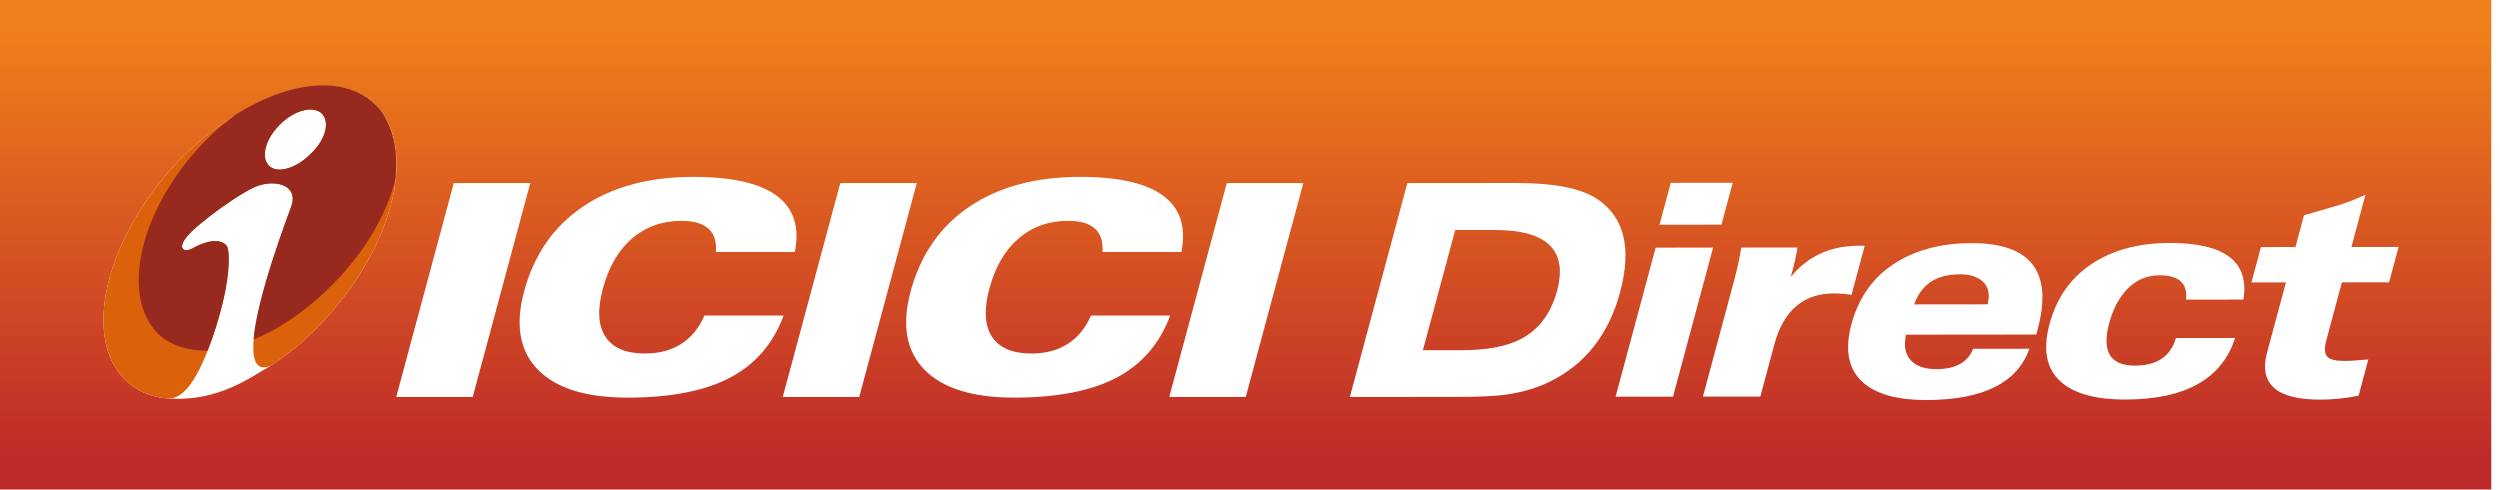
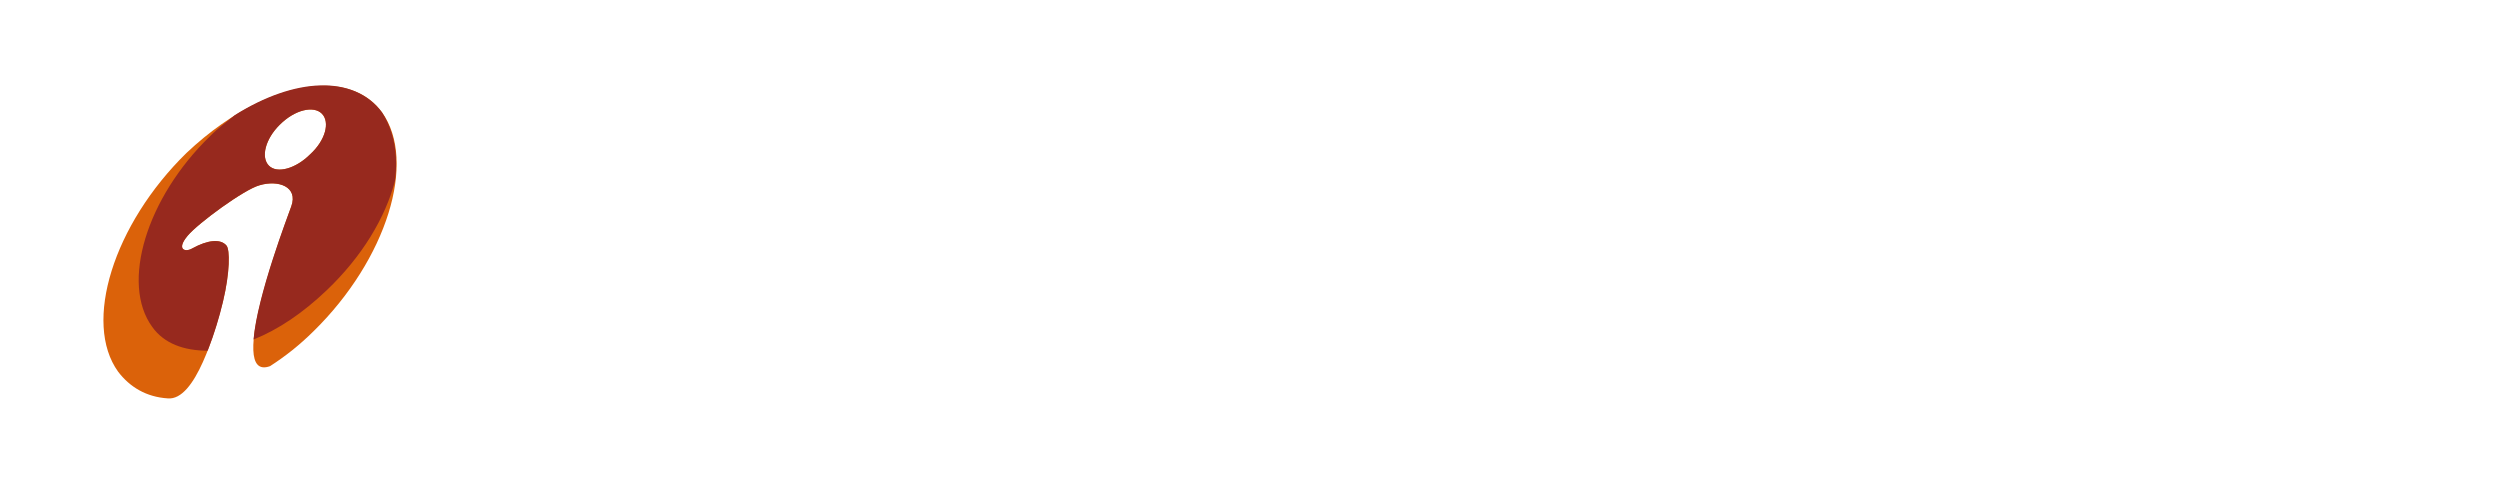
<svg xmlns="http://www.w3.org/2000/svg" width="286" height="56" viewBox="0 0 286 56" fill="none">
-   <path d="M285 0H0V56H285V0Z" fill="url(#paint0_linear_21174_13454)" />
  <path d="M45.328 45.412L51.913 20.944H60.663L54.08 45.412H45.328ZM81.903 28.832C81.991 27.648 81.708 26.76 81.053 26.16C80.394 25.565 79.373 25.265 77.98 25.265C75.757 25.265 73.871 25.938 72.307 27.281C70.748 28.622 69.637 30.531 68.97 33.012C68.327 35.402 68.424 37.235 69.261 38.516C70.093 39.8 71.604 40.44 73.796 40.44C75.402 40.44 76.781 40.073 77.938 39.336C79.09 38.605 79.972 37.525 80.587 36.097H89.649C88.459 39.302 86.418 41.669 83.53 43.198C80.637 44.722 76.722 45.487 71.793 45.487C67.034 45.487 63.617 44.421 61.532 42.287C59.45 40.152 58.927 37.167 59.956 33.34C61.085 29.15 63.323 25.915 66.679 23.646C70.032 21.373 74.255 20.235 79.335 20.235C83.742 20.235 86.92 20.955 88.866 22.4C90.806 23.843 91.498 25.989 90.928 28.832H81.903ZM89.546 45.412L96.129 20.944H104.881L98.296 45.412H89.546ZM126.121 28.832C126.209 27.648 125.926 26.76 125.269 26.16C124.612 25.565 123.591 25.265 122.199 25.265C119.976 25.265 118.089 25.938 116.525 27.281C114.966 28.622 113.855 30.531 113.186 33.012C112.545 35.402 112.642 37.235 113.479 38.516C114.311 39.8 115.822 40.44 118.014 40.44C119.62 40.44 120.999 40.073 122.156 39.336C123.306 38.605 124.19 37.525 124.805 36.097H133.865C132.677 39.302 130.636 41.669 127.748 43.198C124.855 44.722 120.94 45.487 116.011 45.487C111.252 45.487 107.835 44.421 105.75 42.287C103.668 40.152 103.145 37.167 104.174 33.34C105.303 29.15 107.541 25.915 110.895 23.646C114.25 21.373 118.473 20.235 123.551 20.235C127.96 20.235 131.138 20.955 133.084 22.4C135.024 23.843 135.716 25.989 135.147 28.832H126.121ZM133.762 45.412L140.347 20.944H149.099L142.514 45.412H133.762Z" fill="white" />
-   <path d="M170.958 26.311L166.477 26.314L162.778 40.065L167.258 40.061C170.1 40.059 172.338 39.637 173.967 38.794C176.039 37.72 177.426 35.877 178.129 33.267C179.378 28.623 176.987 26.305 170.958 26.311ZM154.423 45.413L161.002 20.947L173.456 20.936C177.758 20.93 180.829 21.53 182.666 22.733C185.81 24.797 186.701 28.362 185.338 33.426C184.034 38.281 181.329 41.705 177.227 43.699C175.692 44.442 173.954 44.936 172.016 45.18C170.841 45.326 169.128 45.398 166.876 45.4L154.423 45.413ZM189.847 25.71L191.136 20.917L198.223 20.911L196.934 25.704L189.847 25.71ZM184.822 45.383L189.409 28.331L195.979 28.326L191.392 45.377L184.822 45.383ZM211.814 33.733C211.154 33.623 210.482 33.568 209.804 33.568C206.303 33.572 204.029 35.525 202.978 39.428L201.382 45.368L194.812 45.373L198.318 32.337C198.74 30.765 199.035 29.428 199.197 28.322L205.633 28.316C205.514 29.089 205.327 29.953 205.071 30.904L204.861 31.682C206.817 29.303 209.408 28.114 212.641 28.11H213.327L211.814 33.733ZM218.986 34.82L227.392 34.811C227.667 33.672 227.48 32.805 226.835 32.208C226.244 31.657 225.358 31.381 224.172 31.383C221.52 31.385 219.791 32.53 218.986 34.82ZM232.159 39.898C230.786 43.801 226.85 45.756 220.353 45.764C217.154 45.766 214.79 45.133 213.26 43.864C211.476 42.371 210.991 40.118 211.803 37.099C212.657 33.924 214.408 31.54 217.053 29.947C219.396 28.529 222.226 27.818 225.547 27.814C232.358 27.809 234.876 31.101 233.104 37.691L232.948 38.271L218.054 38.286C217.769 39.548 217.956 40.531 218.613 41.237C219.247 41.9 220.212 42.231 221.505 42.23C223.71 42.228 225.118 41.453 225.723 39.904L232.159 39.898ZM250.076 34.275C250.284 32.417 249.276 31.491 247.047 31.492C245.554 31.494 244.288 32.059 243.249 33.188C242.368 34.138 241.717 35.4 241.295 36.97C240.424 40.211 241.402 41.83 244.234 41.826C246.753 41.824 248.317 40.773 248.926 38.671L255.696 38.663C254.192 43.353 250 45.701 243.123 45.707C239.891 45.711 237.502 45.089 235.955 43.841C234.143 42.373 233.647 40.118 234.464 37.076C235.314 33.915 237.065 31.53 239.714 29.924C242.055 28.508 244.887 27.796 248.208 27.794C254.539 27.786 257.35 29.945 256.646 34.269L250.076 34.275ZM270.611 22.265L269.002 28.254L274.4 28.248L273.312 32.296L267.913 32.301L266.124 38.953C265.877 39.871 265.931 40.5 266.284 40.843C266.593 41.14 267.227 41.29 268.186 41.288C268.822 41.288 269.739 41.231 270.938 41.12L269.825 45.267C268.306 45.567 266.849 45.718 265.457 45.718C260.419 45.724 258.385 43.925 259.355 40.318L261.51 32.307L257.564 32.311L258.653 28.263L262.598 28.259L263.576 24.627L267.365 23.528C268.345 23.241 269.427 22.82 270.611 22.265Z" fill="white" />
  <g filter="url(#filter0_d_21174_13454)">
-     <path fill-rule="evenodd" clip-rule="evenodd" d="M21.328 17.504C26.588 12.536 32.38 9.811 37.097 9.811C39.786 9.811 42.213 10.775 43.701 12.854C47.74 18.468 44.232 29.692 35.888 37.875C34.267 39.48 32.645 40.76 30.894 41.887C28.878 43.01 24.965 46.052 19.174 45.573C16.747 45.415 14.86 44.29 13.514 42.523C9.471 36.915 12.971 25.682 21.328 17.504Z" fill="white" />
-   </g>
+     </g>
  <path fill-rule="evenodd" clip-rule="evenodd" d="M21.328 17.504C12.971 25.682 9.471 36.915 13.514 42.523C14.86 44.29 16.747 45.415 19.174 45.573C20.786 45.733 22.136 43.811 23.215 41.402C24.296 38.995 24.964 36.587 25.507 34.506C26.311 31.142 26.311 28.57 25.908 28.091C25.23 27.29 23.756 27.449 22.004 28.413C21.198 28.894 20.119 28.57 21.466 26.968C22.673 25.525 27.924 21.678 29.683 21.197C31.838 20.549 34.139 21.356 33.325 23.602C32.783 25.203 25.642 43.811 30.894 41.887C32.645 40.76 34.267 39.48 35.888 37.875C44.232 29.692 47.74 18.468 43.701 12.854C42.213 10.775 39.786 9.811 37.097 9.811C32.38 9.811 26.588 12.536 21.328 17.504ZM36.83 13.013C37.775 13.981 37.236 16.063 35.472 17.663C33.862 19.273 31.706 19.915 30.757 18.945C29.821 17.991 30.361 15.9 31.979 14.296C33.726 12.536 35.888 12.053 36.83 13.013Z" fill="#DB620A" />
  <path fill-rule="evenodd" clip-rule="evenodd" d="M26.853 13.177C25.908 13.98 24.965 14.613 24.023 15.584C16.747 22.636 13.787 32.424 17.415 37.397C18.773 39.314 21.061 40.119 23.756 40.119C24.562 38.032 25.1 36.27 25.507 34.505C26.311 31.142 26.311 28.57 25.908 28.09C25.23 27.289 23.756 27.448 22.005 28.412C21.199 28.893 20.12 28.57 21.466 26.967C22.673 25.524 27.925 21.677 29.683 21.196C31.836 20.547 34.137 21.355 33.325 23.602C32.919 24.723 29.41 33.863 29.008 38.835C31.836 37.715 34.67 35.784 37.361 33.219C41.406 29.374 44.1 24.884 45.181 20.713C45.586 17.662 45.055 14.941 43.701 12.853C40.462 8.526 33.727 8.849 26.853 13.177ZM36.83 13.011C37.775 13.98 37.235 16.06 35.472 17.662C33.862 19.272 31.706 19.914 30.757 18.944C29.821 17.99 30.361 15.899 31.979 14.295C33.727 12.535 35.888 12.052 36.83 13.011Z" fill="#97291E" />
  <defs>
    <filter id="filter0_d_21174_13454" x="6.76" y="4.738" width="43.691" height="45.959" filterUnits="userSpaceOnUse" color-interpolation-filters="sRGB">
      <feFlood flood-opacity="0" result="BackgroundImageFix" />
      <feColorMatrix in="SourceAlpha" type="matrix" values="0 0 0 0 0 0 0 0 0 0 0 0 0 0 0 0 0 0 127 0" result="hardAlpha" />
      <feOffset />
      <feGaussianBlur stdDeviation="2.536" />
      <feComposite in2="hardAlpha" operator="out" />
      <feColorMatrix type="matrix" values="0 0 0 0 1 0 0 0 0 1 0 0 0 0 1 0 0 0 1 0" />
      <feBlend mode="normal" in2="BackgroundImageFix" result="effect1_dropShadow_21174_13454" />
      <feBlend mode="normal" in="SourceGraphic" in2="effect1_dropShadow_21174_13454" result="shape" />
    </filter>
    <linearGradient id="paint0_linear_21174_13454" x1="142.496" y1="52.698" x2="142.496" y2="3.204" gradientUnits="userSpaceOnUse">
      <stop stop-color="#BE2A2A" />
      <stop offset="1" stop-color="#EF7F1A" />
    </linearGradient>
  </defs>
</svg>